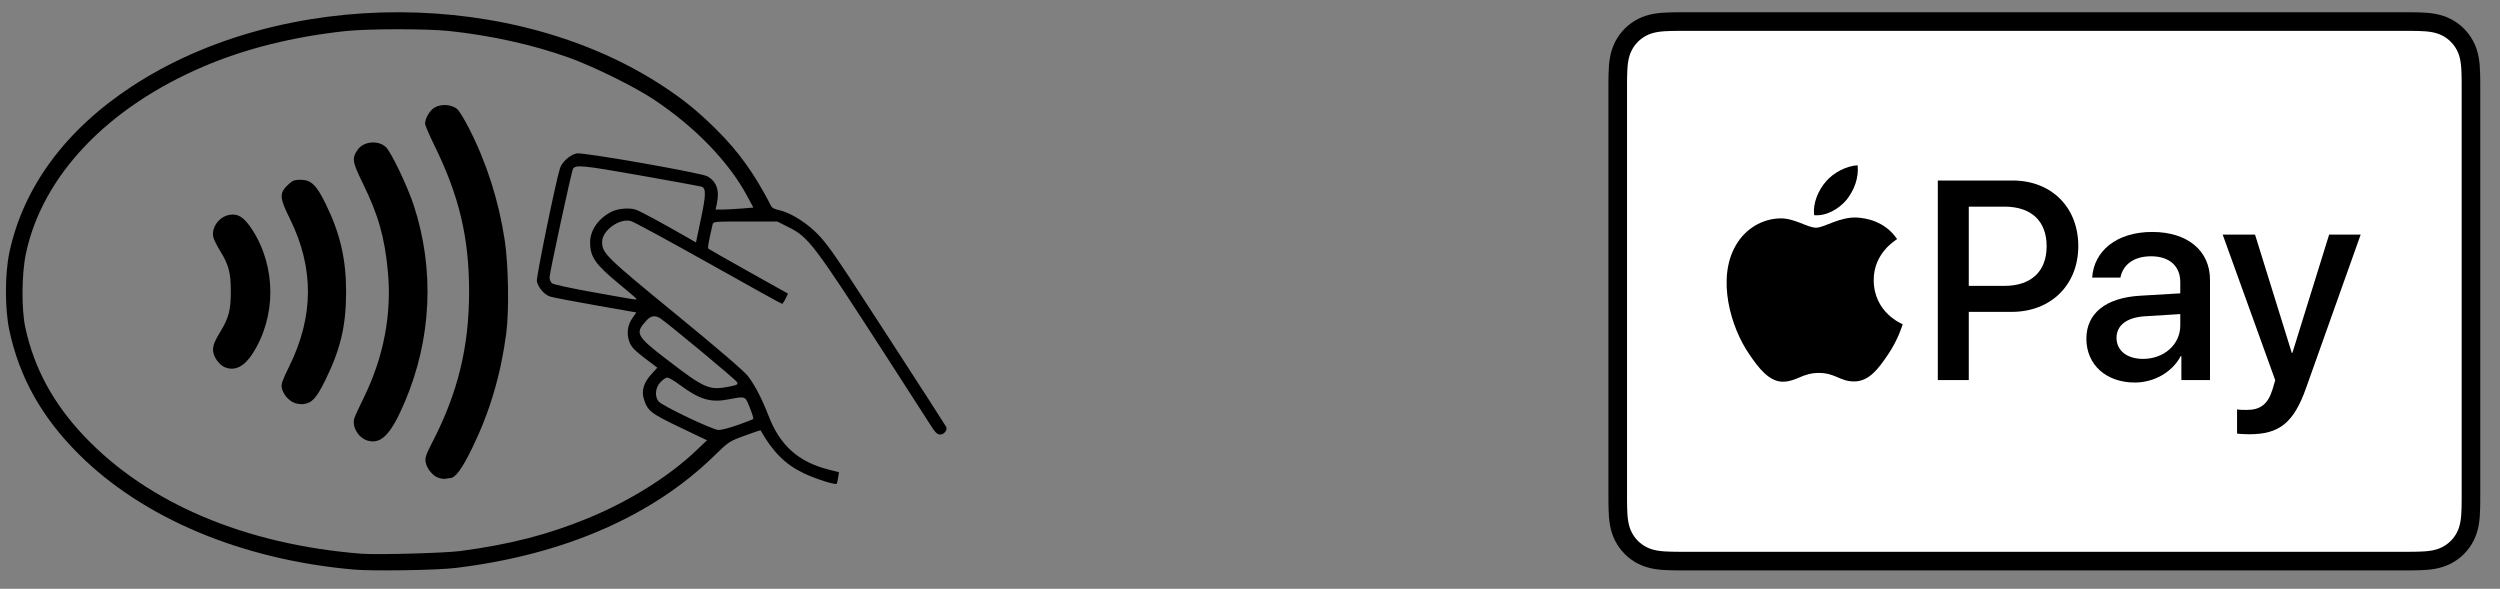
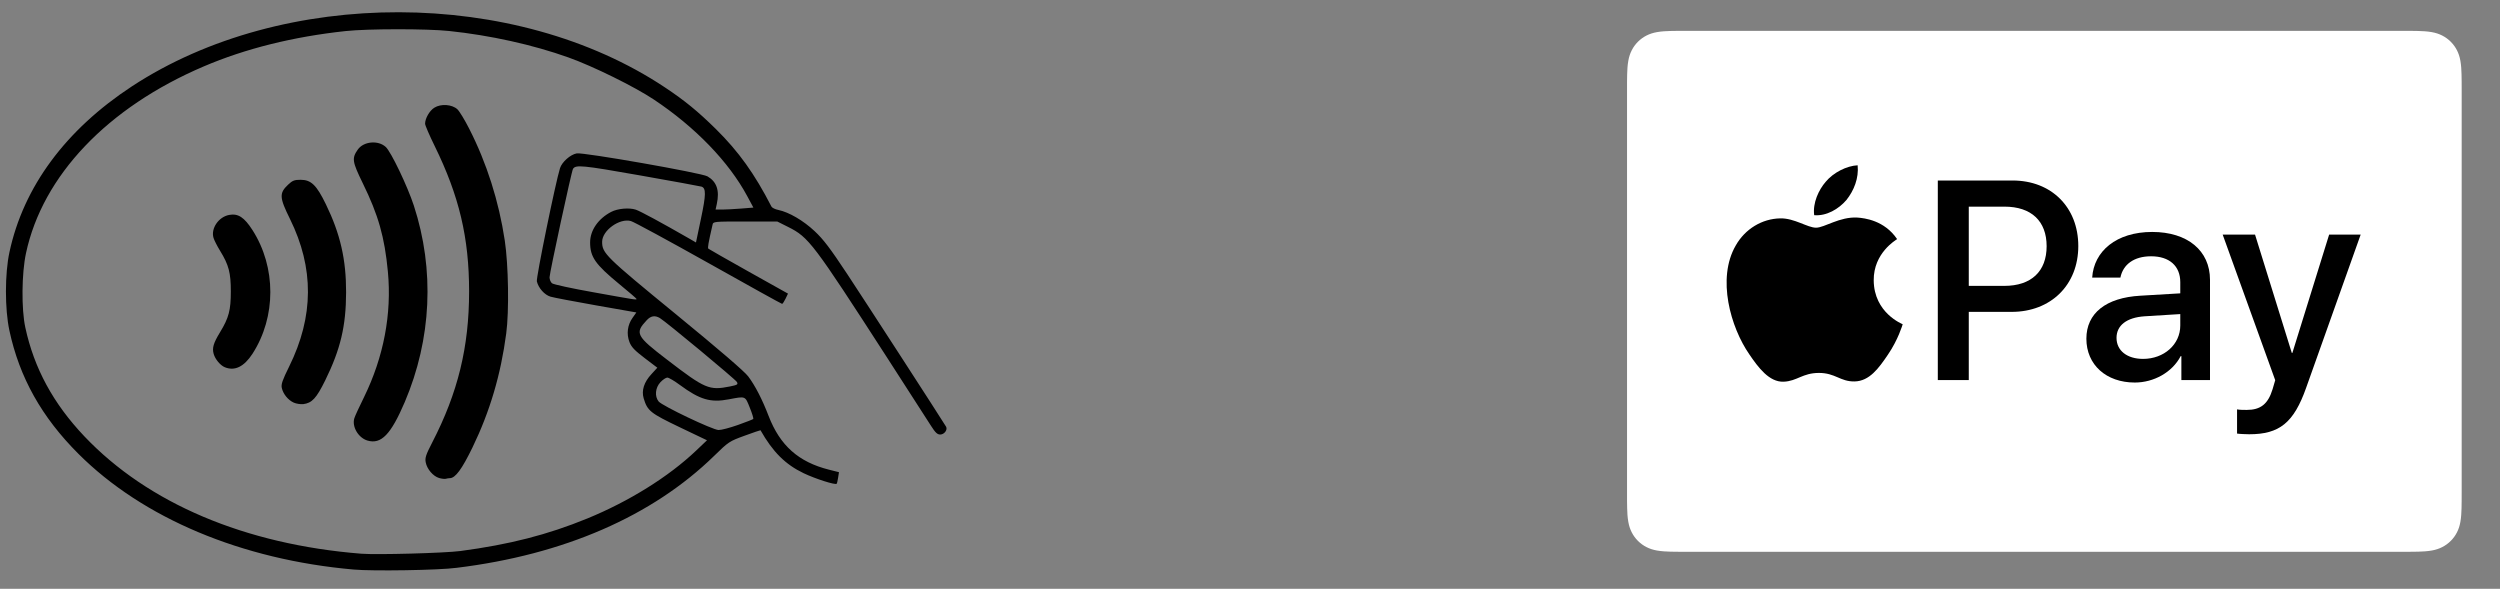
<svg xmlns="http://www.w3.org/2000/svg" width="276" height="65" viewBox="0 0 276 65" fill="none">
  <rect x="0" y="0" width="276" height="65" fill="#808080" stroke="none" />
  <path d="M39.062 62.879C26.691 61.797 15.765 57.209 8.658 50.102C4.602 46.054 2.142 41.66 1.035 36.48C0.528 34.122 0.528 30.218 1.044 27.835C2.59 20.635 7.238 14.339 14.565 9.531C31.271 -1.421 56.868 -1.37 73.422 9.658C75.619 11.12 77.039 12.286 79.033 14.246C81.543 16.723 83.309 19.19 85.168 22.807C85.236 22.942 85.582 23.111 85.929 23.179C87.103 23.424 88.667 24.336 89.926 25.511C90.906 26.424 91.658 27.421 93.526 30.243C95.41 33.091 103.928 46.24 104.444 47.102C104.647 47.44 104.249 47.972 103.802 47.972C103.48 47.972 103.261 47.761 102.787 47.017C102.458 46.493 100.286 43.122 97.962 39.522C89.74 26.796 89.3 26.204 87.01 25.055L85.811 24.455H82.278C78.746 24.455 78.746 24.455 78.661 24.826C78.197 26.863 78.104 27.362 78.205 27.455C78.273 27.514 80.275 28.655 82.659 29.99L86.994 32.415L86.723 32.981C86.571 33.294 86.402 33.547 86.343 33.547C86.284 33.547 82.633 31.528 78.23 29.052C73.828 26.584 69.966 24.488 69.653 24.404C68.403 24.058 66.476 25.443 66.476 26.694C66.476 27.962 66.848 28.325 74.588 34.663C79.413 38.618 82.177 40.992 82.599 41.55C83.368 42.572 84.146 44.077 84.856 45.927C86.115 49.189 88.16 51.006 91.514 51.851L92.622 52.13L92.529 52.73C92.478 53.059 92.41 53.364 92.368 53.406C92.224 53.566 90.002 52.857 88.717 52.24C86.706 51.276 85.32 49.899 83.96 47.499C83.951 47.482 83.157 47.753 82.211 48.099C80.52 48.716 80.436 48.767 78.839 50.33C72.019 56.989 62.234 61.239 50.428 62.685C48.493 62.955 41.108 63.065 39.062 62.879ZM50.817 60.834C56.234 60.116 60.442 59.042 64.836 57.242C69.45 55.35 73.811 52.637 76.853 49.747L78.053 48.606L75.028 47.161C71.8 45.615 71.478 45.361 71.064 43.984C70.802 43.113 71.098 42.184 71.926 41.297L72.569 40.595L71.166 39.53C70.059 38.685 69.712 38.322 69.493 37.764C69.146 36.86 69.273 35.88 69.831 35.094L70.253 34.494L65.825 33.716C63.391 33.285 61.118 32.855 60.78 32.753C60.113 32.559 59.445 31.798 59.268 31.063C59.175 30.666 61.346 20.069 61.828 18.556C62.048 17.88 62.969 17.061 63.67 16.934C64.406 16.799 77.453 19.089 78.104 19.469C79.135 20.069 79.456 21.032 79.135 22.52L78.999 23.136H79.718C80.115 23.136 81.053 23.086 81.805 23.027L83.174 22.917L82.498 21.658C80.461 17.863 76.752 14.027 72.18 10.985C70.042 9.565 65.487 7.317 62.741 6.337C58.837 4.943 54.113 3.895 49.575 3.421C47.082 3.16 40.567 3.168 38.15 3.43C32.361 4.055 27.105 5.365 22.508 7.326C11.861 11.864 4.703 19.384 2.869 27.953C2.388 30.193 2.354 34.114 2.793 36.15C3.765 40.654 5.878 44.55 9.317 48.175C16.331 55.561 27.046 60.107 39.891 61.13C41.615 61.265 49.068 61.062 50.817 60.834ZM48.476 52.772C47.817 52.578 47.141 51.792 46.998 51.04C46.905 50.55 47.014 50.212 47.716 48.851C50.555 43.358 51.789 38.305 51.789 32.178C51.789 26.255 50.699 21.641 47.986 16.114C47.403 14.931 46.93 13.824 46.93 13.664C46.93 13.072 47.42 12.218 47.952 11.889C48.679 11.432 49.904 11.517 50.496 12.066C50.724 12.278 51.307 13.241 51.797 14.204C53.741 18.015 55.068 22.198 55.727 26.55C56.133 29.246 56.217 34.35 55.887 36.818C55.287 41.364 54.087 45.429 52.161 49.401C50.995 51.8 50.268 52.789 49.659 52.789C49.541 52.789 49.338 52.823 49.22 52.857C49.102 52.891 48.764 52.857 48.476 52.772ZM40.575 48.64C39.561 48.344 38.826 47.093 39.122 46.164C39.189 45.936 39.671 44.896 40.187 43.849C42.358 39.412 43.262 34.663 42.823 29.998C42.46 26.162 41.775 23.745 40.043 20.213C38.885 17.838 38.826 17.475 39.502 16.511C40.144 15.599 41.75 15.455 42.586 16.224C43.169 16.756 44.986 20.551 45.688 22.697C48.003 29.795 47.648 37.426 44.682 44.398C43.153 47.972 42.079 49.079 40.575 48.64ZM32.429 44.449C31.804 44.17 31.263 43.502 31.111 42.834C31.018 42.429 31.178 41.972 31.922 40.468C34.66 34.925 34.685 29.593 32.015 24.176C30.84 21.801 30.815 21.328 31.804 20.39C32.294 19.925 32.505 19.849 33.19 19.849C34.347 19.849 34.947 20.432 35.978 22.553C37.567 25.815 38.218 28.646 38.209 32.271C38.201 35.998 37.592 38.559 35.902 41.998C34.93 43.967 34.449 44.491 33.477 44.617C33.181 44.643 32.708 44.575 32.429 44.449ZM24.823 40.544C24.325 40.342 23.759 39.666 23.59 39.074C23.404 38.415 23.556 37.891 24.3 36.666C25.263 35.085 25.483 34.24 25.483 32.178C25.483 30.116 25.263 29.263 24.3 27.691C23.97 27.159 23.649 26.517 23.573 26.263C23.26 25.224 24.131 23.948 25.297 23.728C26.285 23.542 26.962 23.982 27.874 25.401C30.502 29.508 30.502 34.984 27.874 39.057C26.945 40.485 25.914 40.992 24.823 40.544ZM81.467 46.916C82.346 46.603 83.106 46.308 83.157 46.257C83.208 46.206 83.039 45.648 82.777 45.006C82.253 43.696 82.337 43.73 80.461 44.085C78.442 44.474 77.267 44.127 75.053 42.496C74.453 42.048 73.828 41.685 73.676 41.685C73.515 41.685 73.177 41.913 72.907 42.201C72.341 42.809 72.256 43.755 72.712 44.322C73.118 44.812 78.67 47.457 79.329 47.474C79.625 47.482 80.58 47.229 81.467 46.916ZM80.588 42.665C81.408 42.496 81.501 42.446 81.357 42.175C81.197 41.88 73.515 35.508 72.847 35.111C72.298 34.79 71.85 34.866 71.394 35.356C70.059 36.784 70.219 37.088 73.676 39.733C77.85 42.936 78.298 43.122 80.588 42.665ZM70.278 33.007C70.278 32.964 69.408 32.212 68.343 31.342C65.715 29.178 65.149 28.367 65.149 26.762C65.149 25.427 66.045 24.134 67.481 23.39C68.191 23.018 69.467 22.908 70.186 23.145C70.693 23.314 72.991 24.556 76.168 26.381L76.836 26.77L77.385 24.151C77.952 21.472 77.96 20.762 77.436 20.601C77.275 20.551 74.208 19.993 70.625 19.359C64.253 18.235 63.552 18.168 63.256 18.649C63.096 18.903 60.67 30.142 60.67 30.615C60.67 30.852 60.789 31.148 60.941 31.274C61.084 31.401 63.155 31.849 65.538 32.271C70.135 33.099 70.278 33.125 70.278 33.007Z" fill="black" />
-   <path d="M265.202 1.352H186.19C185.861 1.352 185.531 1.352 185.203 1.354C184.925 1.356 184.648 1.359 184.371 1.367C183.767 1.383 183.158 1.419 182.561 1.526C181.955 1.635 181.391 1.813 180.84 2.093C180.299 2.368 179.804 2.728 179.375 3.157C178.946 3.587 178.586 4.081 178.311 4.623C178.031 5.173 177.852 5.737 177.744 6.344C177.636 6.941 177.6 7.55 177.584 8.153C177.577 8.43 177.574 8.708 177.572 8.984C177.57 9.314 177.57 9.643 177.57 9.972V54.352C177.57 54.681 177.57 55.01 177.572 55.34C177.574 55.617 177.577 55.894 177.584 56.171C177.6 56.774 177.636 57.383 177.744 57.98C177.852 58.586 178.031 59.15 178.311 59.701C178.586 60.242 178.946 60.737 179.375 61.166C179.804 61.596 180.299 61.956 180.84 62.23C181.391 62.511 181.955 62.689 182.561 62.798C183.158 62.905 183.767 62.941 184.371 62.958C184.648 62.964 184.925 62.968 185.203 62.969C185.531 62.971 185.861 62.971 186.19 62.971H265.202C265.531 62.971 265.86 62.971 266.189 62.969C266.466 62.968 266.743 62.964 267.021 62.958C267.624 62.941 268.233 62.905 268.831 62.798C269.437 62.689 270.001 62.511 270.551 62.23C271.093 61.956 271.586 61.596 272.017 61.166C272.445 60.737 272.805 60.242 273.081 59.701C273.362 59.15 273.54 58.586 273.647 57.98C273.755 57.383 273.79 56.774 273.807 56.171C273.814 55.894 273.818 55.617 273.819 55.34C273.822 55.01 273.822 54.681 273.822 54.352V9.972C273.822 9.643 273.822 9.314 273.819 8.984C273.818 8.708 273.814 8.43 273.807 8.153C273.79 7.55 273.755 6.941 273.647 6.344C273.54 5.737 273.362 5.173 273.081 4.623C272.805 4.081 272.445 3.587 272.017 3.157C271.586 2.728 271.093 2.368 270.551 2.093C270.001 1.813 269.437 1.635 268.831 1.526C268.233 1.419 267.624 1.383 267.021 1.367C266.743 1.359 266.466 1.356 266.189 1.354C265.86 1.352 265.531 1.352 265.202 1.352Z" fill="black" />
  <path d="M265.203 3.406L266.175 3.408C266.438 3.41 266.701 3.413 266.966 3.42C267.427 3.432 267.966 3.457 268.468 3.547C268.904 3.626 269.27 3.745 269.622 3.924C269.969 4.101 270.286 4.331 270.564 4.609C270.842 4.888 271.074 5.206 271.252 5.557C271.43 5.905 271.549 6.27 271.627 6.709C271.717 7.206 271.742 7.746 271.754 8.21C271.761 8.471 271.765 8.733 271.766 9.001C271.769 9.324 271.769 9.648 271.769 9.972V54.352C271.769 54.676 271.769 54.999 271.766 55.33C271.765 55.592 271.761 55.853 271.754 56.115C271.742 56.578 271.717 57.118 271.626 57.62C271.549 58.054 271.43 58.419 271.251 58.769C271.073 59.119 270.842 59.437 270.565 59.714C270.286 59.993 269.969 60.223 269.618 60.401C269.269 60.579 268.904 60.699 268.472 60.776C267.959 60.868 267.398 60.893 266.975 60.904C266.709 60.91 266.445 60.914 266.173 60.915C265.85 60.918 265.526 60.917 265.203 60.917H186.191C186.187 60.917 186.182 60.917 186.178 60.917C185.859 60.917 185.538 60.917 185.213 60.915C184.948 60.914 184.683 60.91 184.427 60.904C183.995 60.893 183.433 60.868 182.925 60.777C182.489 60.699 182.124 60.579 181.77 60.399C181.423 60.222 181.106 59.992 180.827 59.713C180.55 59.436 180.32 59.119 180.142 58.769C179.964 58.419 179.844 58.053 179.766 57.614C179.675 57.113 179.65 56.575 179.638 56.115C179.631 55.852 179.628 55.589 179.626 55.328L179.625 54.556L179.625 54.352V9.972L179.625 9.769L179.626 8.998C179.628 8.735 179.631 8.472 179.638 8.209C179.65 7.749 179.675 7.211 179.767 6.705C179.844 6.27 179.964 5.905 180.143 5.553C180.319 5.205 180.55 4.888 180.828 4.609C181.106 4.332 181.423 4.101 181.773 3.923C182.123 3.745 182.489 3.626 182.925 3.547C183.427 3.457 183.966 3.432 184.428 3.42C184.691 3.413 184.954 3.41 185.216 3.408L186.191 3.406H265.203Z" fill="white" />
  <path d="M203.847 22.077C204.671 21.046 205.231 19.662 205.083 18.248C203.877 18.308 202.405 19.044 201.552 20.076C200.787 20.959 200.11 22.401 200.286 23.756C201.64 23.873 202.993 23.079 203.847 22.077Z" fill="black" />
  <path d="M205.067 24.02C203.101 23.903 201.428 25.137 200.489 25.137C199.55 25.137 198.111 24.08 196.556 24.108C194.531 24.138 192.652 25.283 191.625 27.103C189.512 30.746 191.067 36.148 193.122 39.115C194.12 40.583 195.323 42.198 196.908 42.14C198.405 42.082 198.992 41.171 200.812 41.171C202.631 41.171 203.16 42.14 204.745 42.111C206.388 42.082 207.416 40.643 208.414 39.174C209.559 37.501 210.027 35.885 210.057 35.797C210.027 35.767 206.887 34.563 206.858 30.951C206.829 27.926 209.323 26.488 209.441 26.398C208.032 24.314 205.831 24.08 205.067 24.02Z" fill="black" />
  <path d="M222.193 19.928C226.468 19.928 229.444 22.874 229.444 27.164C229.444 31.469 226.406 34.431 222.086 34.431H217.353V41.958H213.934V19.928L222.193 19.928ZM217.353 31.561H221.277C224.254 31.561 225.948 29.958 225.948 27.179C225.948 24.401 224.254 22.813 221.292 22.813H217.353V31.561Z" fill="black" />
  <path d="M230.336 37.393C230.336 34.584 232.489 32.859 236.306 32.645L240.702 32.385V31.149C240.702 29.363 239.496 28.294 237.481 28.294C235.572 28.294 234.381 29.21 234.092 30.645H230.977C231.16 27.744 233.633 25.607 237.603 25.607C241.496 25.607 243.984 27.668 243.984 30.889V41.958H240.824V39.316H240.748C239.817 41.103 237.786 42.232 235.68 42.232C232.534 42.232 230.336 40.278 230.336 37.393ZM240.702 35.943V34.675L236.748 34.92C234.778 35.057 233.664 35.927 233.664 37.301C233.664 38.706 234.824 39.622 236.595 39.622C238.901 39.622 240.702 38.034 240.702 35.943Z" fill="black" />
  <path d="M246.971 47.866V45.194C247.214 45.255 247.764 45.255 248.039 45.255C249.566 45.255 250.39 44.614 250.894 42.965C250.894 42.935 251.184 41.988 251.184 41.973L245.383 25.897H248.955L253.016 38.965H253.077L257.138 25.897H260.619L254.603 42.797C253.23 46.69 251.642 47.942 248.314 47.942C248.039 47.942 247.214 47.912 246.971 47.866Z" fill="black" />
</svg>